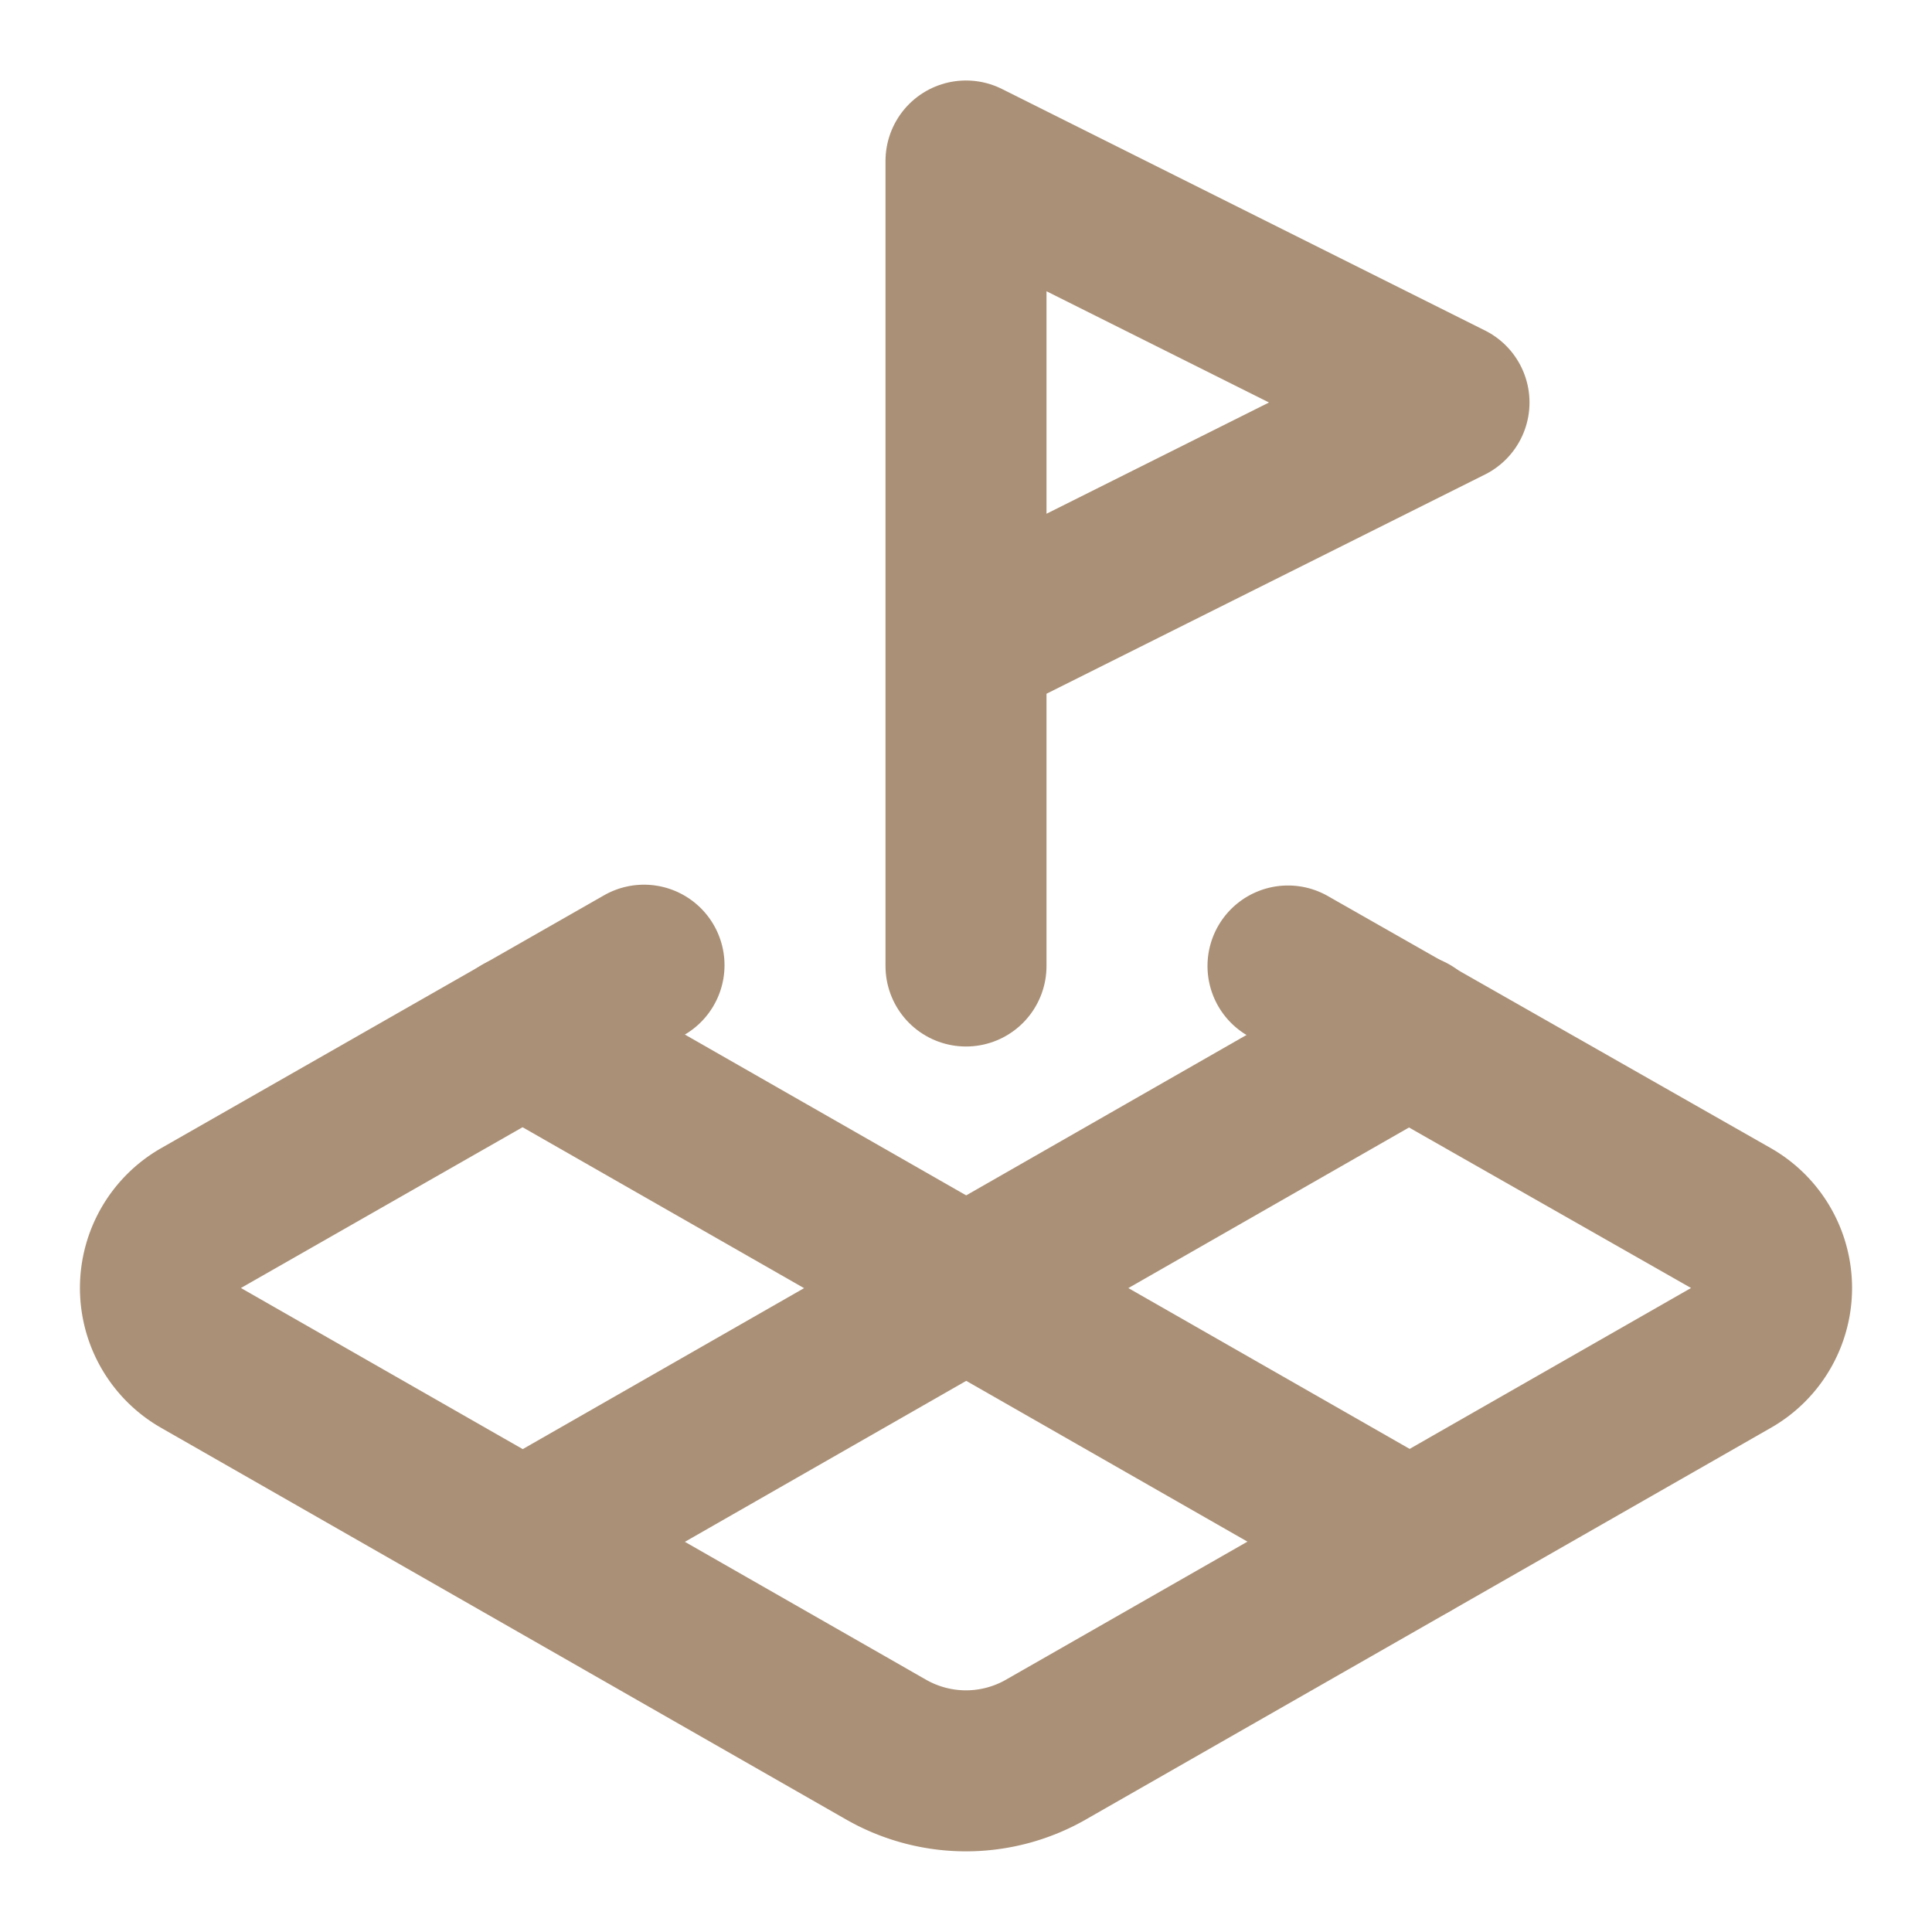
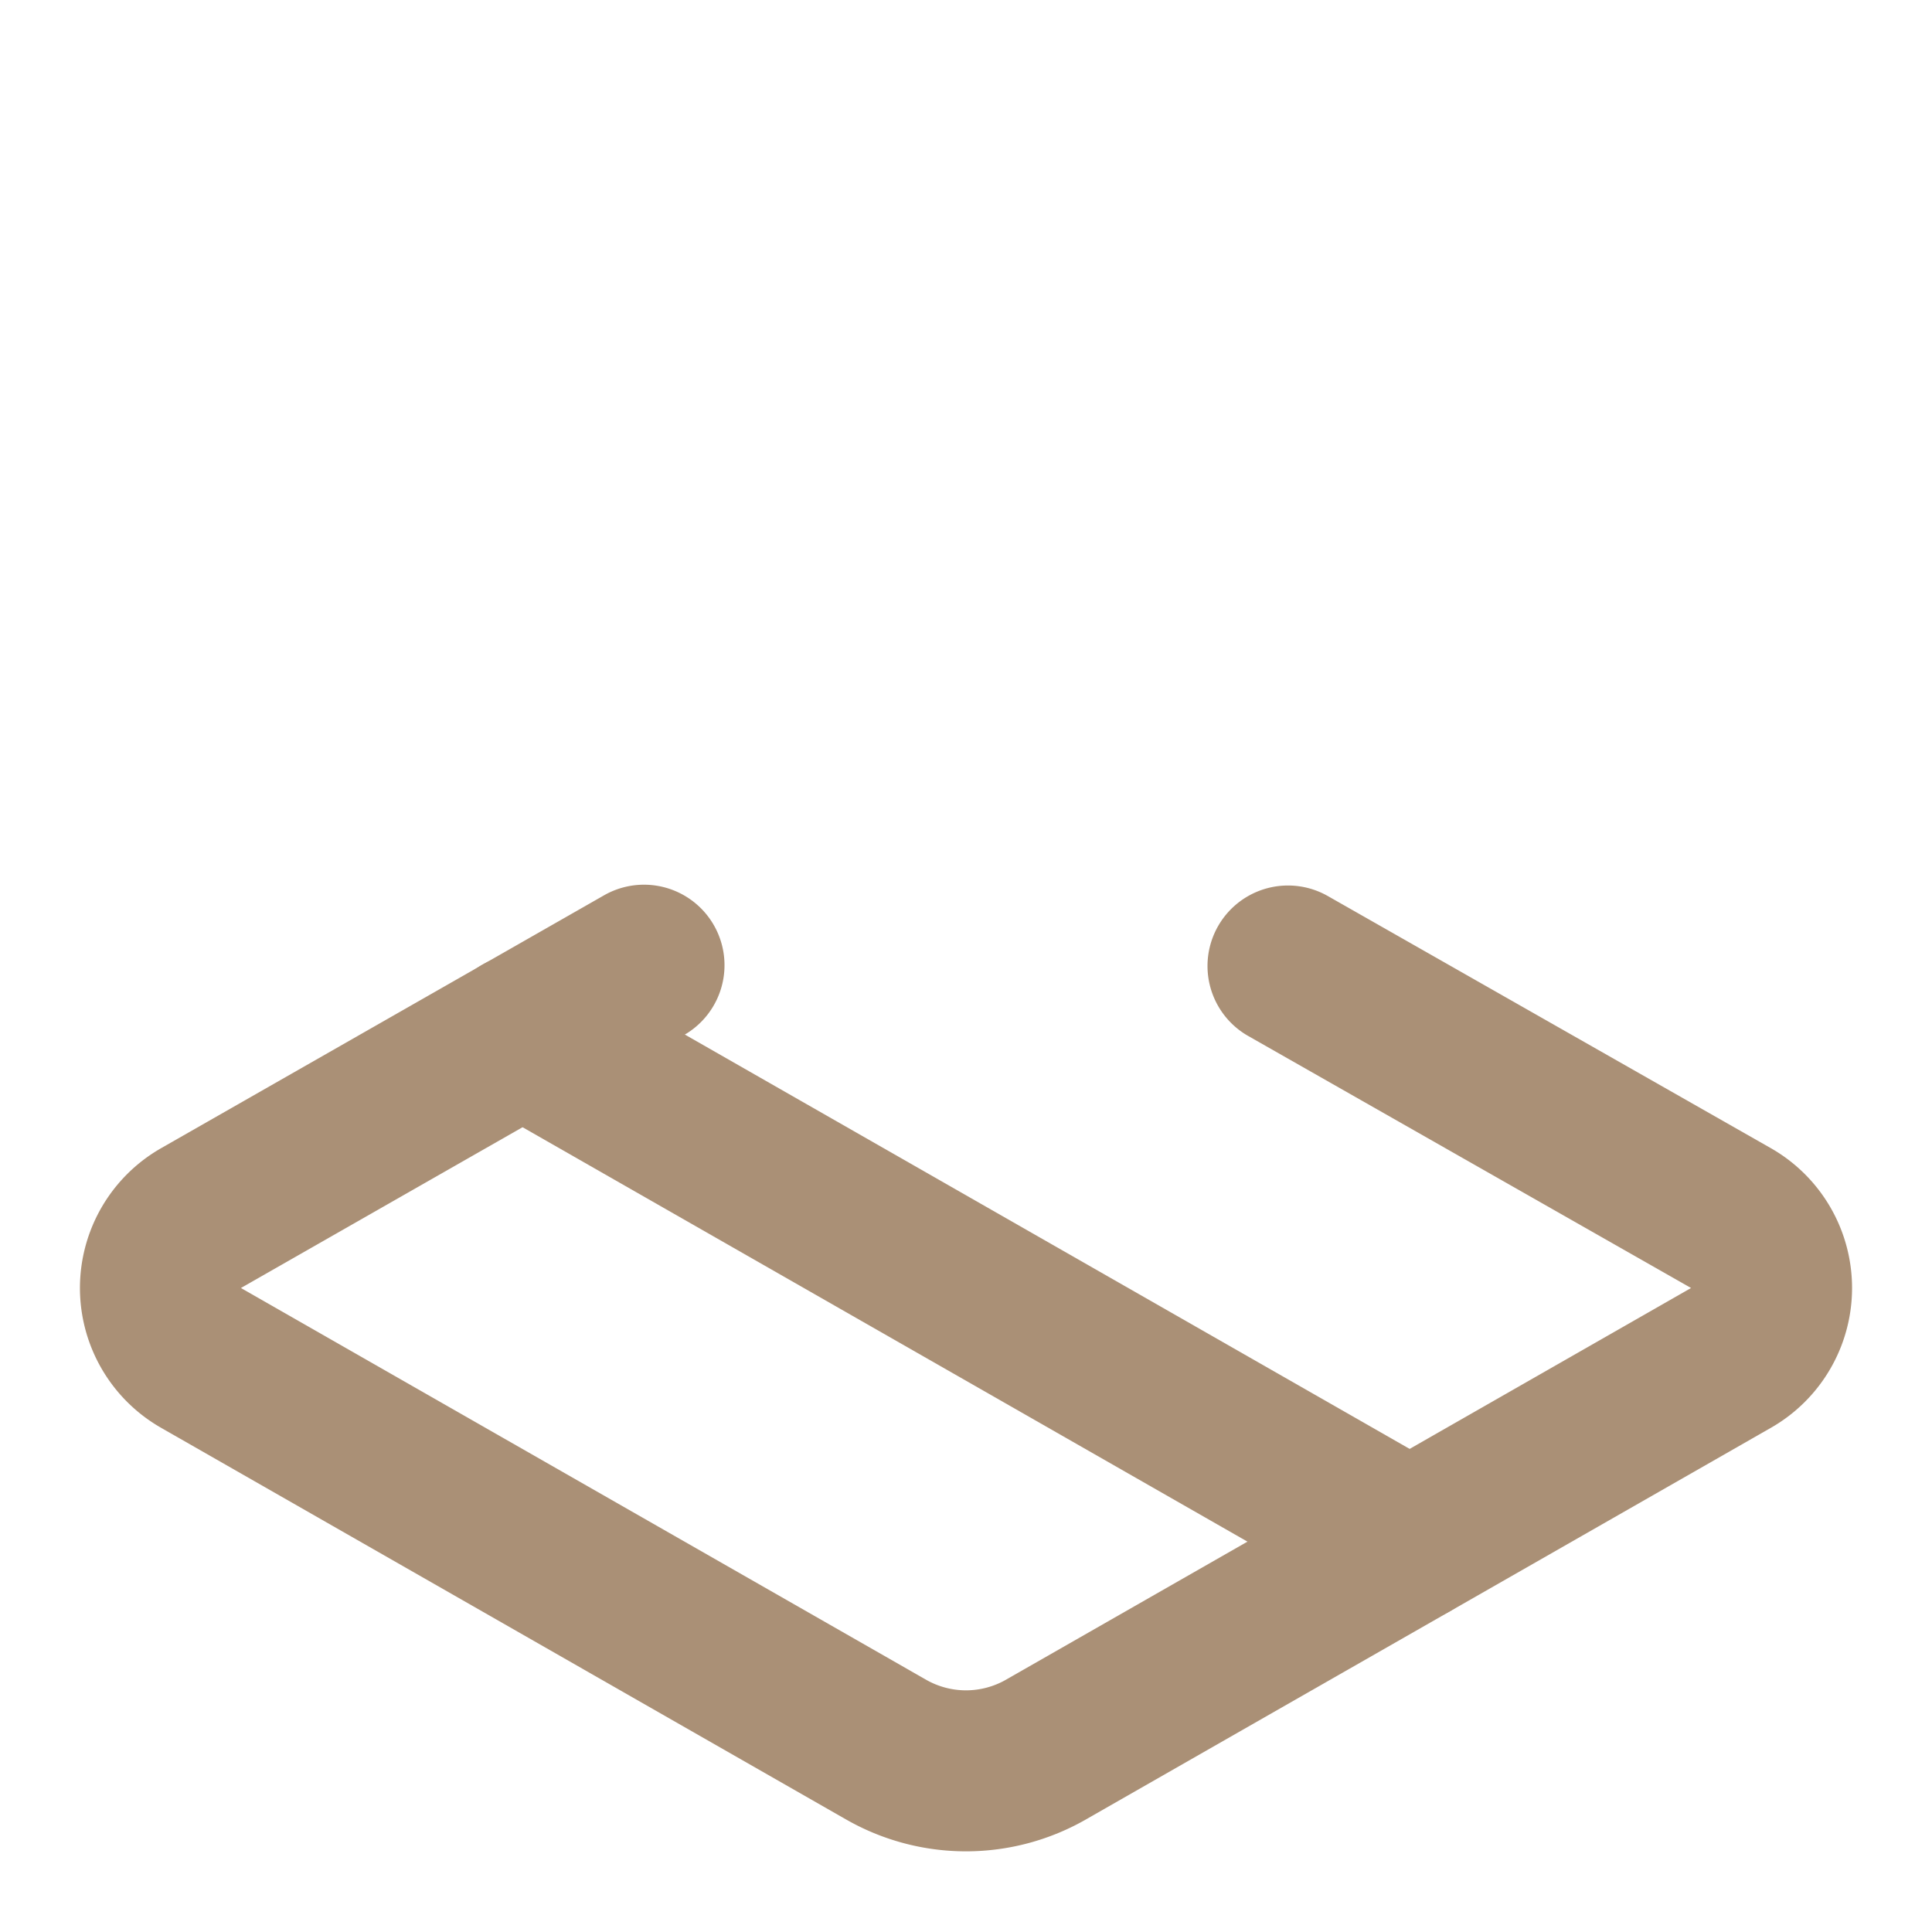
<svg xmlns="http://www.w3.org/2000/svg" width="24" height="24" viewBox="0 0 24 24" fill="none" stroke="#AA9076" stroke-width="2" stroke-linecap="round" stroke-linejoin="round" class="lucide lucide-land-plot-icon lucide-land-plot">
-   <path d="m12 8 6-3-6-3v10" />
  <path d="m8 11.99-5.5 3.14a1 1 0 0 0 0 1.74l8.5 4.86a2 2 0 0 0 2 0l8.5-4.86a1 1 0 0 0 0-1.74L16 12" />
  <path d="m6.49 12.85 11.02 6.3" />
-   <path d="M17.51 12.85 6.5 19.15" />
</svg>